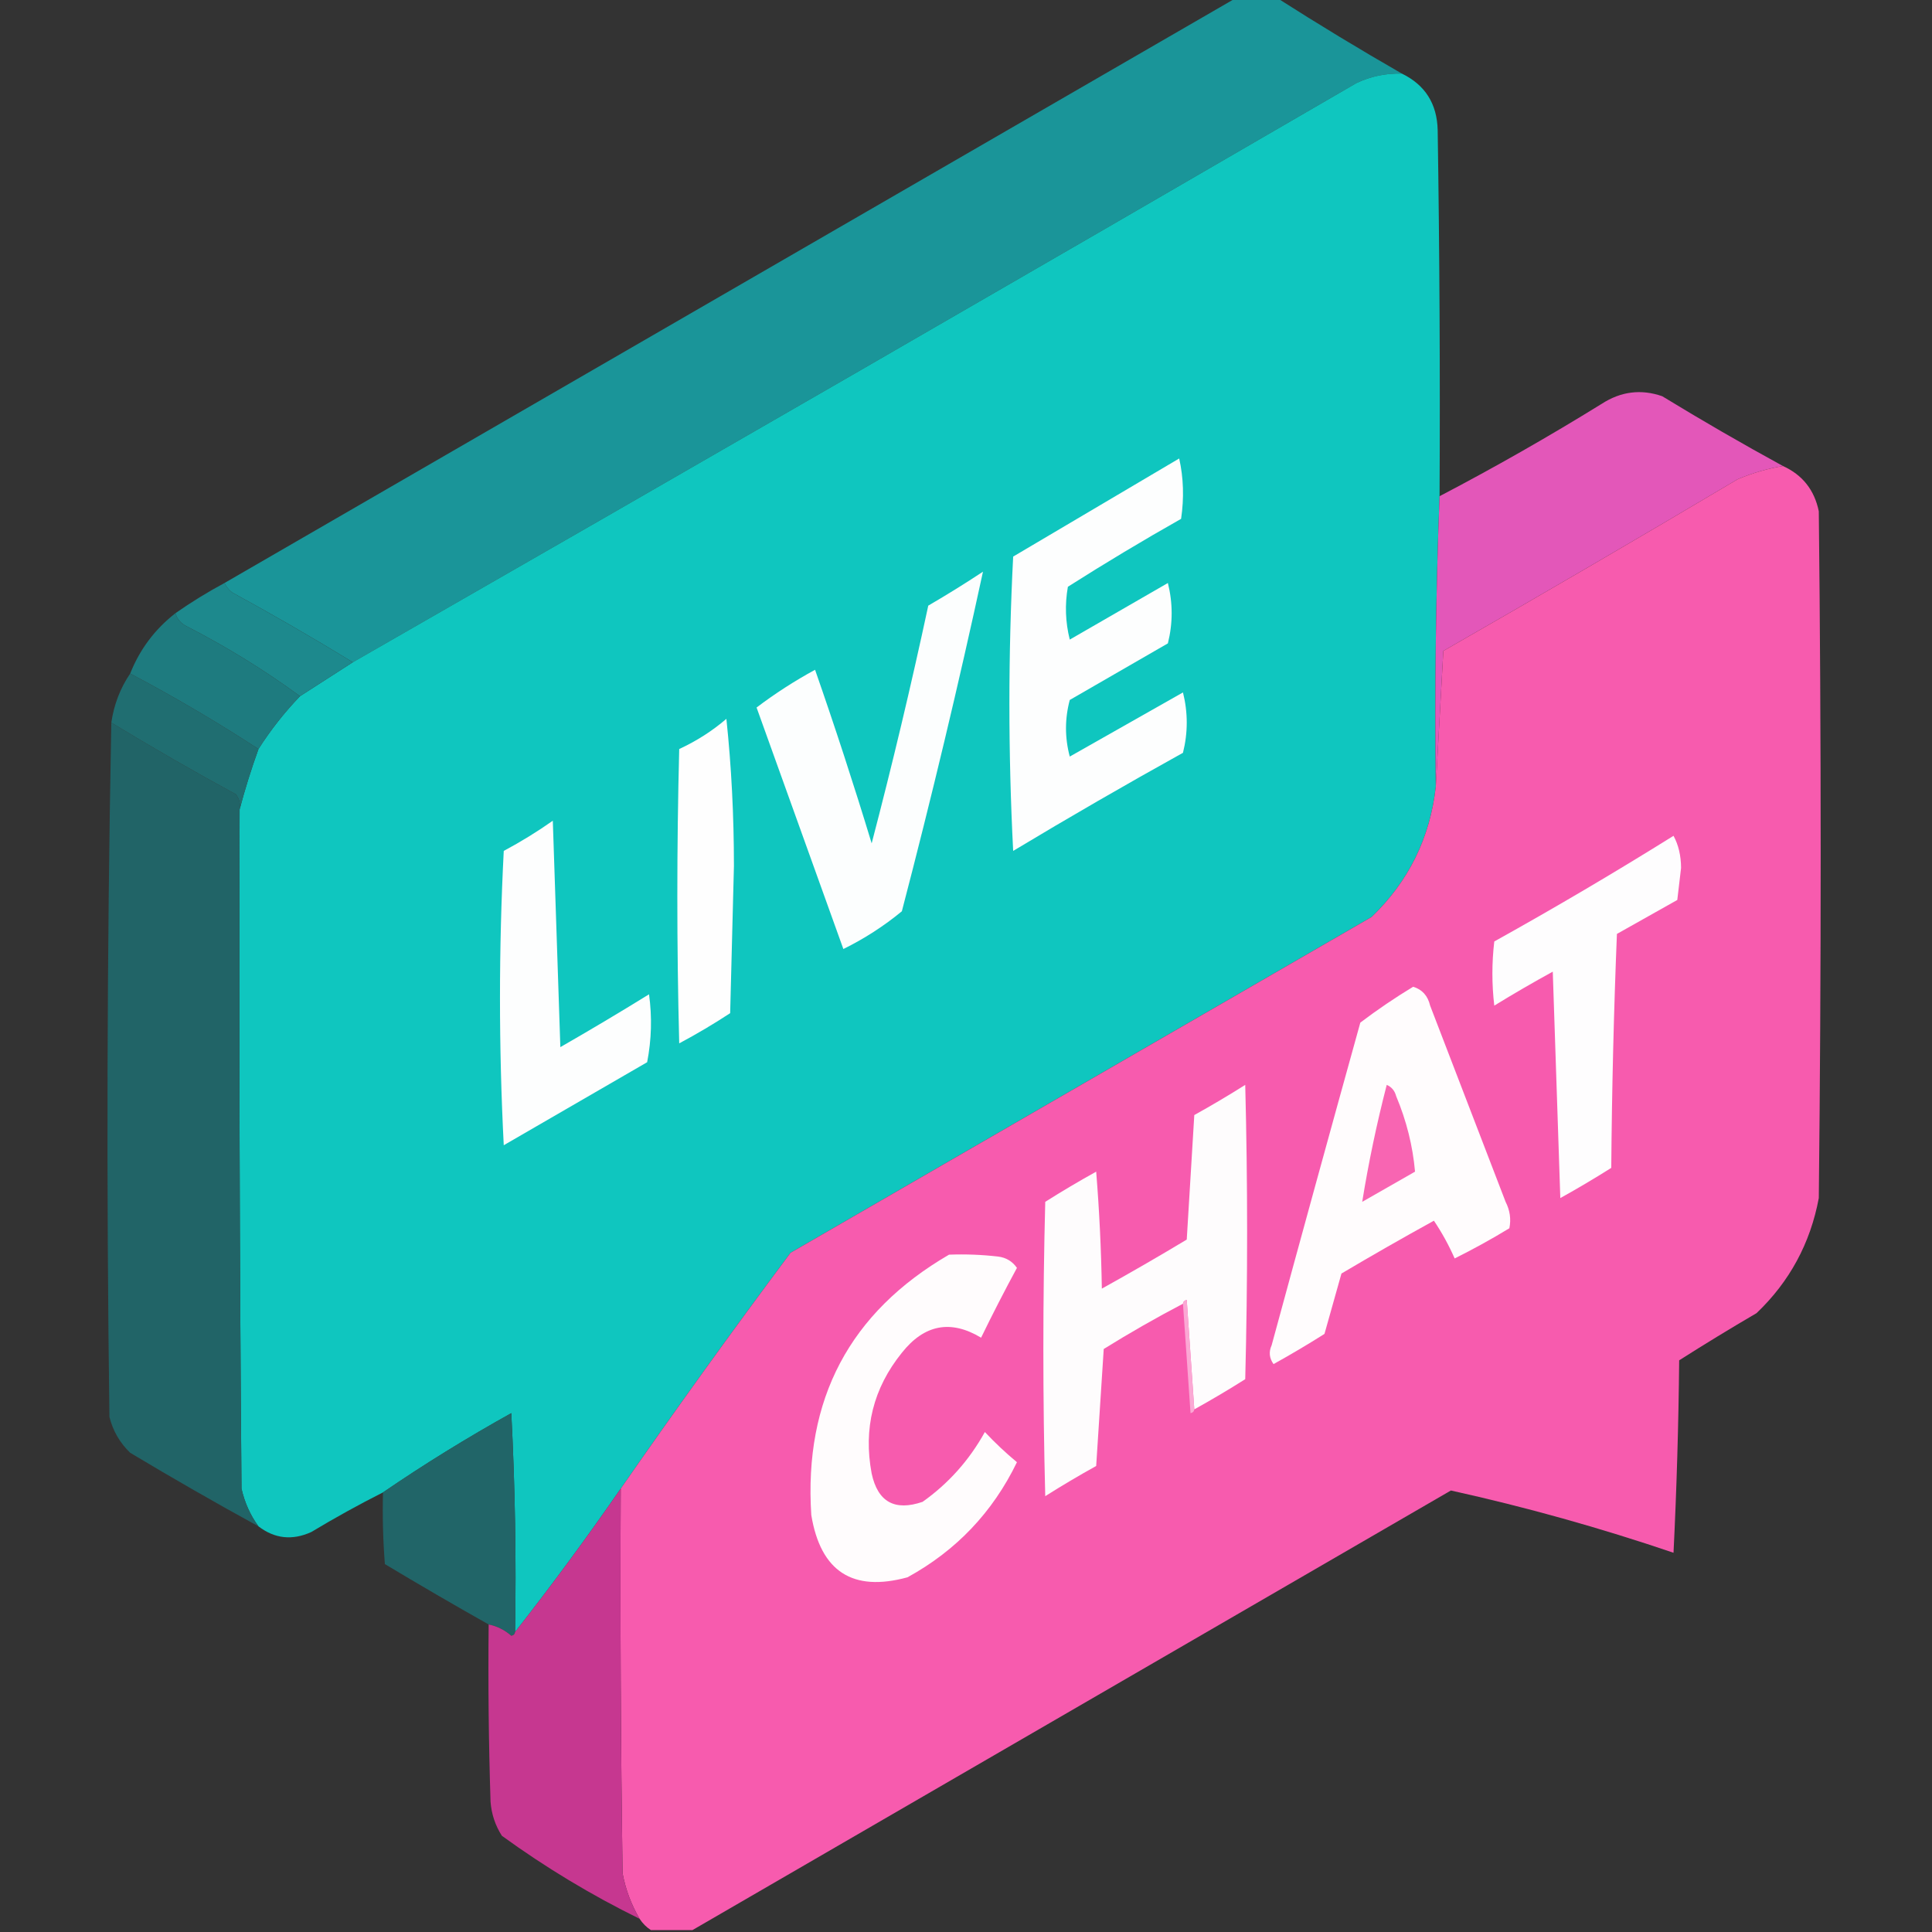
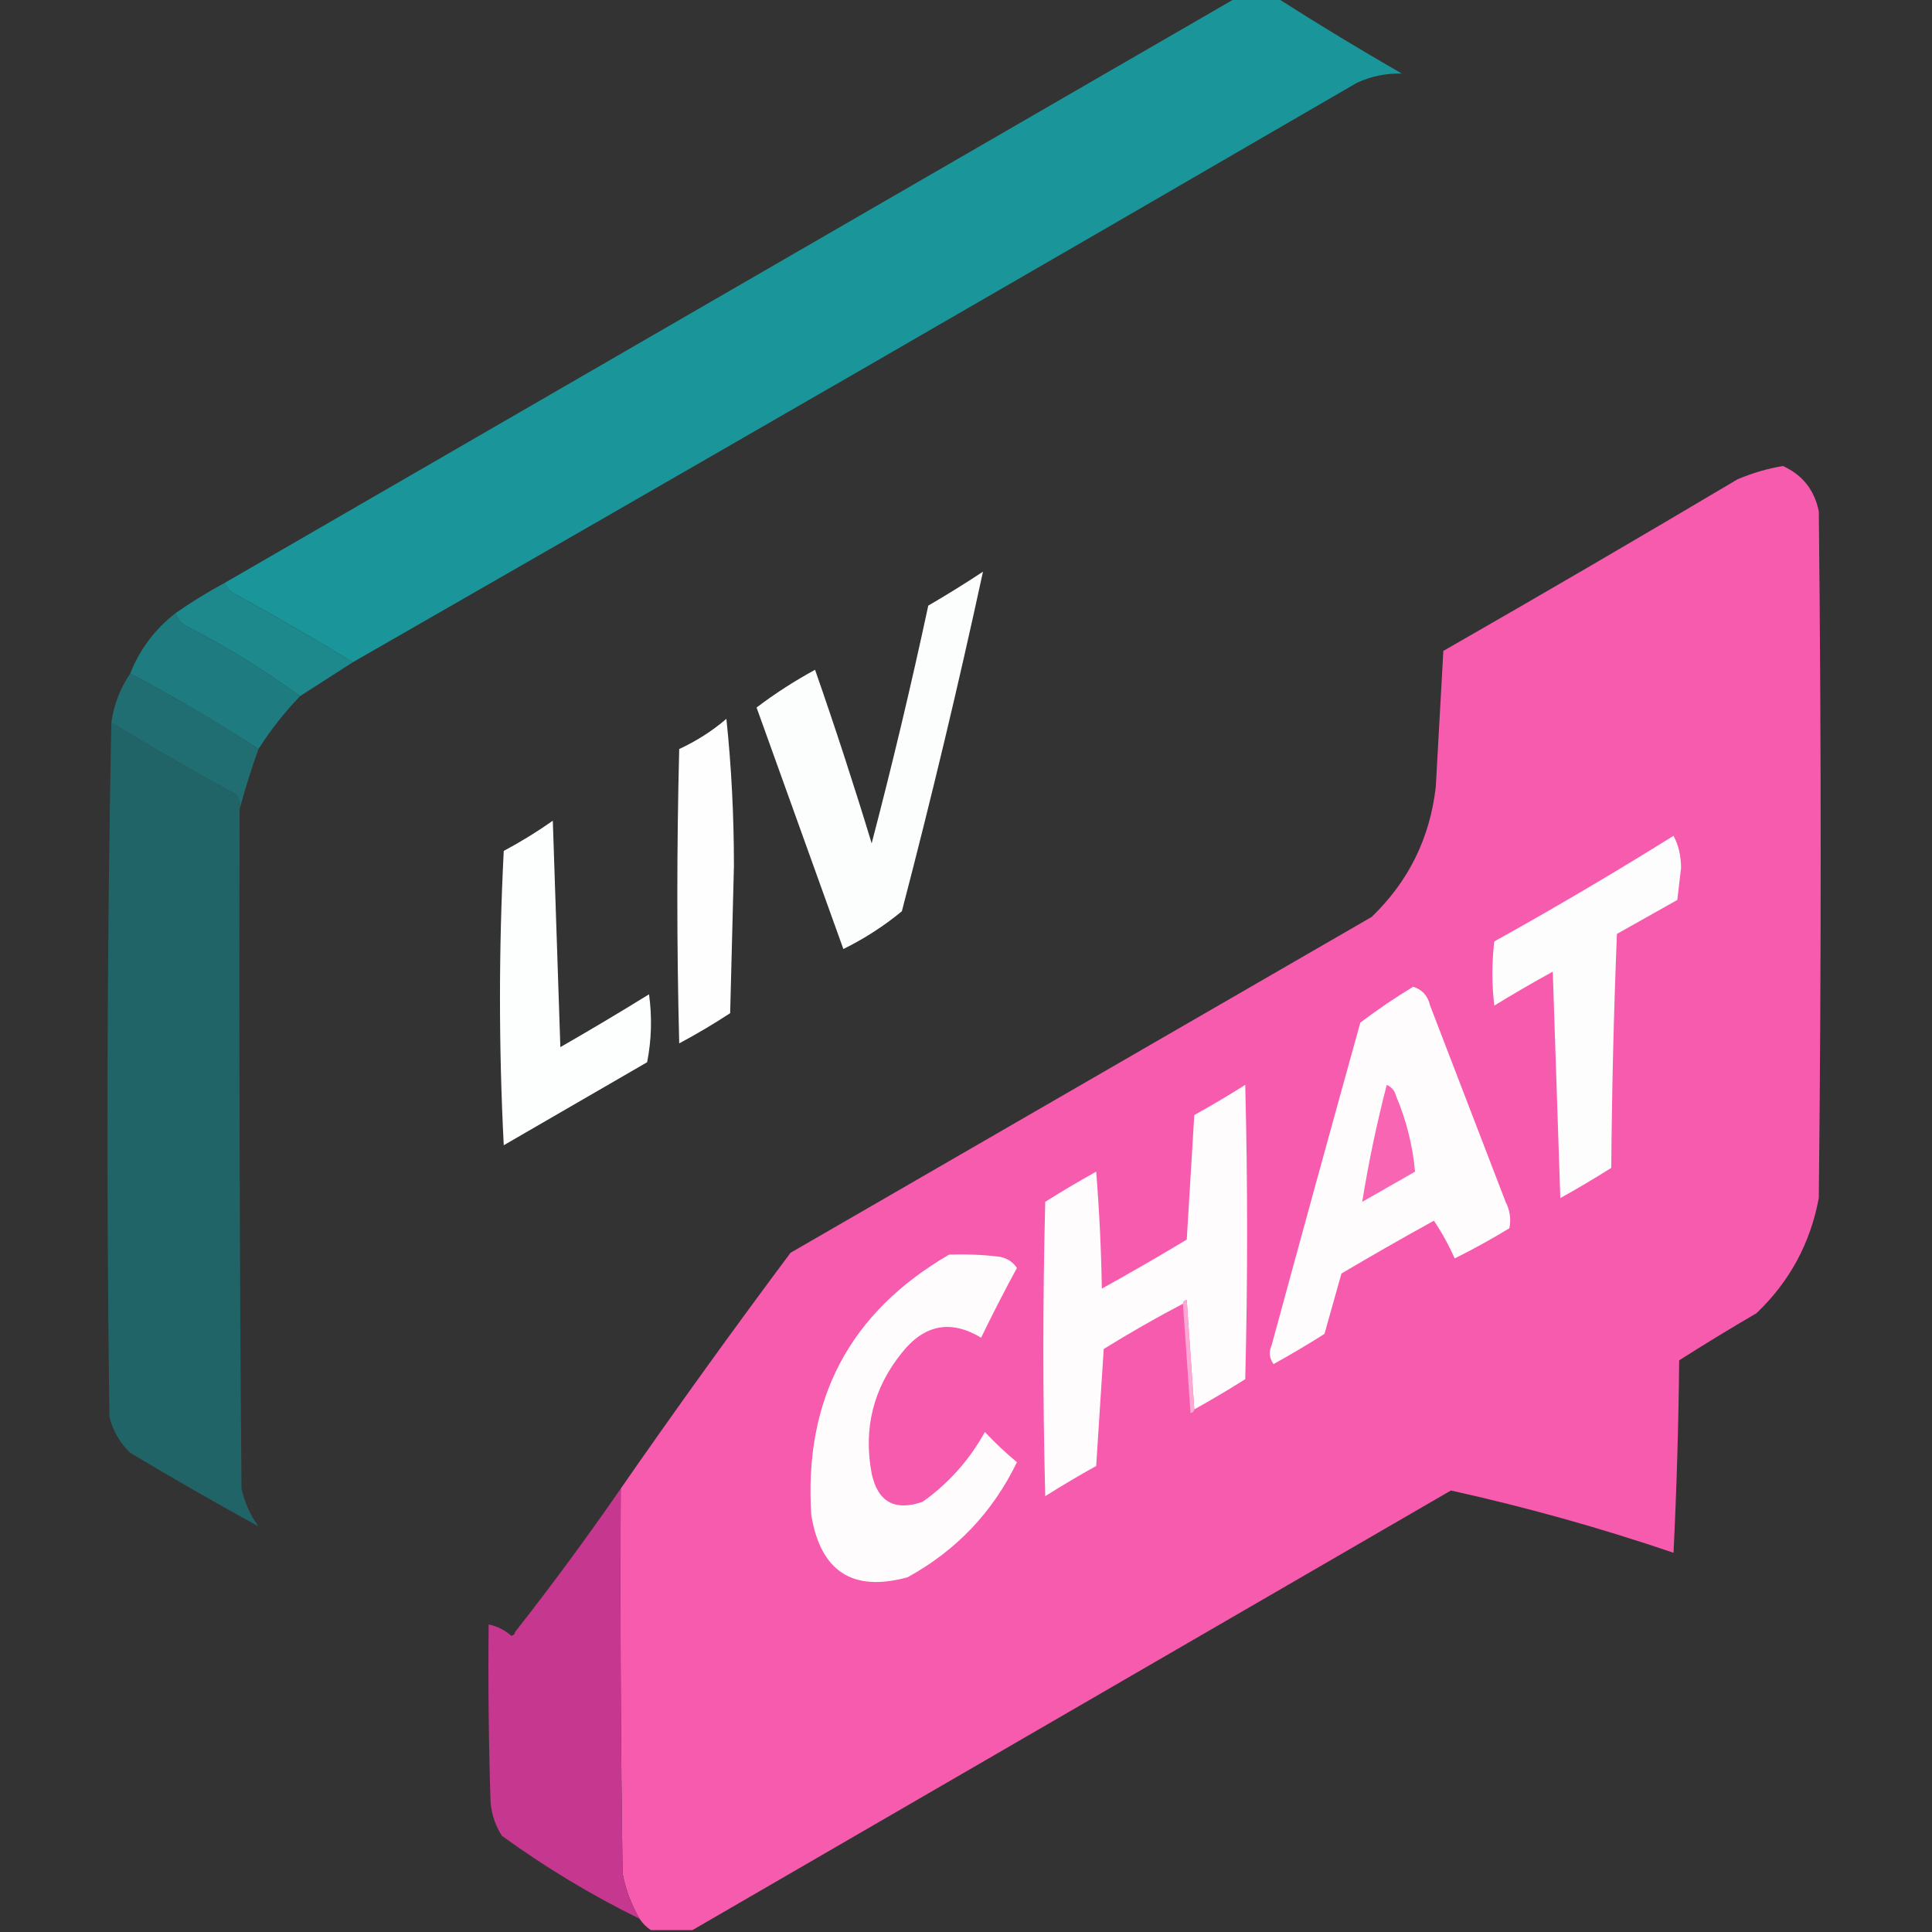
<svg xmlns="http://www.w3.org/2000/svg" width="512" height="512" viewBox="0 0 512 512" fill="none">
  <rect x="0" y="0" width="512" height="512" fill="#333333" stroke="none" />
  <g clip-path="url(#clip0_3214_19)">
    <path opacity="0.991" fill-rule="evenodd" clip-rule="evenodd" d="M327.5 -0.5C331.167 -0.5 334.833 -0.5 338.5 -0.5C349.334 6.418 360.334 13.085 371.5 19.5C367.298 19.384 363.298 20.217 359.5 22C270.942 73.443 182.275 124.609 93.5 175.5C83.06 169.108 72.393 162.941 61.5 157C60.62 156.292 59.953 155.458 59.5 154.5C148.869 102.818 238.202 51.152 327.5 -0.5Z" fill="#1B969A" />
-     <path opacity="0.999" fill-rule="evenodd" clip-rule="evenodd" d="M371.5 19.5C377.677 22.507 380.844 27.507 381 34.5C381.5 66.832 381.667 99.165 381.5 131.5C380.51 157.092 380.176 182.759 380.5 208.5C378.964 222.072 373.297 233.572 363.5 243C312.167 272.667 260.833 302.333 209.5 332C194.123 352.598 179.123 373.431 164.5 394.5C155.553 407.448 146.219 420.115 136.5 432.5C136.833 413.155 136.5 393.822 135.5 374.5C123.768 381.024 112.434 388.024 101.5 395.5C95.074 398.743 88.74 402.243 82.5 406C77.469 408.289 72.803 407.789 68.5 404.5C66.343 401.554 64.843 398.221 64 394.5C63.5 334.501 63.333 274.501 63.5 214.5C64.906 209.185 66.573 203.851 68.5 198.5C71.673 193.509 75.34 188.843 79.5 184.5C84.203 181.486 88.87 178.486 93.5 175.5C182.275 124.609 270.942 73.443 359.5 22C363.298 20.217 367.298 19.384 371.5 19.5Z" fill="#0FC6BF" />
-     <path opacity="0.993" fill-rule="evenodd" clip-rule="evenodd" d="M472.5 123.5C468.482 124.163 464.482 125.33 460.5 127C434.63 142.366 408.63 157.533 382.5 172.5C381.833 184.66 381.167 196.66 380.5 208.5C380.176 182.759 380.51 157.092 381.5 131.5C396.104 123.863 410.437 115.696 424.5 107C429.566 103.727 434.899 103.06 440.5 105C451.031 111.431 461.697 117.598 472.5 123.5Z" fill="#E458BA" />
-     <path fill-rule="evenodd" clip-rule="evenodd" d="M312.5 121.5C313.651 126.65 313.817 131.984 313 137.5C302.834 143.248 292.834 149.248 283 155.5C282.172 160.202 282.338 164.869 283.5 169.5C292.167 164.5 300.833 159.5 309.5 154.5C310.833 159.833 310.833 165.167 309.5 170.5C300.833 175.5 292.167 180.5 283.5 185.5C282.167 190.5 282.167 195.5 283.5 200.5C293.5 194.833 303.5 189.167 313.5 183.5C314.833 188.833 314.833 194.167 313.5 199.5C298.337 207.914 283.337 216.581 268.5 225.5C267.167 199.5 267.167 173.5 268.5 147.5C283.23 138.807 297.897 130.14 312.5 121.5Z" fill="#FDFEFE" />
    <path opacity="0.997" fill-rule="evenodd" clip-rule="evenodd" d="M472.5 123.5C477.671 125.846 480.838 129.846 482 135.5C482.667 196.167 482.667 256.833 482 317.5C479.762 329.478 474.262 339.645 465.5 348C458.583 352.041 451.75 356.208 445 360.5C444.833 377.51 444.333 394.51 443.5 411.5C424.054 404.891 404.387 399.391 384.5 395C317.437 433.86 250.437 472.693 183.5 511.5C179.833 511.5 176.167 511.5 172.5 511.5C171.306 510.728 170.306 509.728 169.5 508.5C167.317 504.789 165.817 500.789 165 496.5C164.5 462.502 164.333 428.502 164.5 394.5C179.123 373.431 194.123 352.598 209.5 332C260.833 302.333 312.167 272.667 363.5 243C373.297 233.572 378.964 222.072 380.5 208.5C381.167 196.66 381.833 184.66 382.5 172.5C408.63 157.533 434.63 142.366 460.5 127C464.482 125.33 468.482 124.163 472.5 123.5Z" fill="#F75BAE" />
    <path fill-rule="evenodd" clip-rule="evenodd" d="M260.5 151.5C254.039 181.358 246.872 211.358 239 241.5C234.237 245.424 229.07 248.758 223.5 251.5C215.836 230.176 208.17 208.843 200.5 187.5C205.375 183.806 210.542 180.473 216 177.5C221.299 192.681 226.299 208.014 231 223.5C236.454 202.68 241.454 181.68 246 160.5C250.981 157.6 255.815 154.6 260.5 151.5Z" fill="#FCFEFE" />
    <path opacity="0.987" fill-rule="evenodd" clip-rule="evenodd" d="M59.5 154.5C59.953 155.458 60.62 156.292 61.5 157C72.393 162.941 83.06 169.108 93.5 175.5C88.87 178.486 84.203 181.486 79.5 184.5C70.13 177.632 60.13 171.465 49.5 166C47.937 165.241 46.937 164.074 46.5 162.5C50.666 159.583 54.999 156.916 59.5 154.5Z" fill="#1D8A8E" />
    <path opacity="0.994" fill-rule="evenodd" clip-rule="evenodd" d="M46.5 162.5C46.937 164.074 47.937 165.241 49.5 166C60.13 171.465 70.13 177.632 79.5 184.5C75.34 188.843 71.673 193.509 68.5 198.5C57.504 191.332 46.17 184.666 34.5 178.5C37.043 172.085 41.043 166.751 46.5 162.5Z" fill="#1F7C80" />
    <path opacity="0.99" fill-rule="evenodd" clip-rule="evenodd" d="M34.5 178.5C46.17 184.666 57.504 191.332 68.5 198.5C66.573 203.851 64.906 209.185 63.5 214.5C63.762 213.022 63.429 211.689 62.5 210.5C51.309 204.408 40.309 198.074 29.5 191.5C30.204 186.71 31.87 182.377 34.5 178.5Z" fill="#216F72" />
    <path fill-rule="evenodd" clip-rule="evenodd" d="M192.5 190.5C193.833 203.149 194.499 216.149 194.5 229.5C194.167 242.5 193.833 255.5 193.5 268.5C189.13 271.366 184.63 274.032 180 276.5C179.333 250.5 179.333 224.5 180 198.5C184.609 196.365 188.776 193.698 192.5 190.5Z" fill="#FEFEFE" />
    <path opacity="0.989" fill-rule="evenodd" clip-rule="evenodd" d="M29.5 191.5C40.309 198.074 51.309 204.408 62.5 210.5C63.429 211.689 63.762 213.022 63.5 214.5C63.333 274.501 63.5 334.501 64 394.5C64.843 398.221 66.343 401.554 68.5 404.5C57.055 398.228 45.722 391.728 34.5 385C31.769 382.374 29.936 379.207 29 375.5C28.174 314.126 28.341 252.793 29.5 191.5Z" fill="#226568" />
    <path fill-rule="evenodd" clip-rule="evenodd" d="M146.5 217.5C147.167 237.337 147.833 257.337 148.5 277.5C156.416 272.959 164.249 268.293 172 263.5C172.83 269.528 172.664 275.528 171.5 281.5C158.833 288.833 146.167 296.167 133.5 303.5C132.167 277.5 132.167 251.5 133.5 225.5C138.065 223.059 142.398 220.392 146.5 217.5Z" fill="#FDFEFE" />
    <path fill-rule="evenodd" clip-rule="evenodd" d="M443.5 221.5C444.814 223.915 445.481 226.748 445.5 230C445.167 232.833 444.833 235.667 444.5 238.5C439.167 241.5 433.833 244.5 428.5 247.5C427.667 268.159 427.167 288.825 427 309.5C422.582 312.293 418.082 314.959 413.5 317.5C412.833 297.5 412.167 277.5 411.5 257.5C406.251 260.374 401.085 263.374 396 266.5C395.333 260.833 395.333 255.167 396 249.5C412.143 240.518 427.977 231.185 443.5 221.5Z" fill="#FEFDFE" />
    <path fill-rule="evenodd" clip-rule="evenodd" d="M374.5 261.5C376.888 262.219 378.388 263.885 379 266.5C385.667 283.833 392.333 301.167 399 318.5C400.15 320.754 400.484 323.087 400 325.5C395.294 328.367 390.46 331.034 385.5 333.5C383.941 329.962 382.107 326.629 380 323.5C371.768 328.033 363.601 332.7 355.5 337.5C354.001 342.828 352.501 348.161 351 353.5C346.582 356.293 342.082 358.959 337.5 361.5C336.369 359.926 336.202 358.259 337 356.5C344.763 327.946 352.596 299.446 360.5 271C365.03 267.573 369.696 264.407 374.5 261.5Z" fill="#FFFCFD" />
    <path fill-rule="evenodd" clip-rule="evenodd" d="M316.5 373.5C315.833 363.992 315.167 354.325 314.5 344.5C313.893 344.624 313.56 344.957 313.5 345.5C306.365 349.235 299.365 353.235 292.5 357.5C291.833 367.833 291.167 378.167 290.5 388.5C285.918 391.041 281.418 393.707 277 396.5C276.333 370.5 276.333 344.5 277 318.5C281.418 315.707 285.918 313.041 290.5 310.5C291.332 320.817 291.832 331.151 292 341.5C299.582 337.293 307.082 332.96 314.5 328.5C315.167 317.5 315.833 306.5 316.5 295.5C321.082 292.959 325.582 290.293 330 287.5C330.667 313.5 330.667 339.5 330 365.5C325.555 368.304 321.055 370.971 316.5 373.5Z" fill="#FEFCFD" />
    <path fill-rule="evenodd" clip-rule="evenodd" d="M367.5 287.5C368.79 288.058 369.623 289.058 370 290.5C372.723 296.983 374.39 303.65 375 310.5C370.333 313.167 365.667 315.833 361 318.5C362.676 308.12 364.843 297.787 367.5 287.5Z" fill="#F865B2" />
    <path fill-rule="evenodd" clip-rule="evenodd" d="M251.5 332.5C255.846 332.334 260.179 332.501 264.5 333C266.618 333.26 268.284 334.26 269.5 336C266.19 342.12 263.024 348.286 260 354.5C251.952 349.66 244.952 350.994 239 358.5C231.426 367.897 228.76 378.563 231 390.5C232.62 398.031 237.12 400.531 244.5 398C251.369 393.127 256.869 386.96 261 379.5C263.709 382.378 266.542 385.044 269.5 387.5C263.081 400.753 253.414 410.92 240.5 418C225.972 421.979 217.472 416.479 215 401.5C213.009 370.808 225.176 347.808 251.5 332.5Z" fill="#FFFCFD" />
    <path fill-rule="evenodd" clip-rule="evenodd" d="M313.5 345.5C313.56 344.957 313.893 344.624 314.5 344.5C315.167 354.325 315.833 363.992 316.5 373.5C316.44 374.043 316.107 374.376 315.5 374.5C314.833 364.675 314.167 355.008 313.5 345.5Z" fill="#FBA8D4" />
-     <path opacity="0.992" fill-rule="evenodd" clip-rule="evenodd" d="M136.5 432.5C136.44 433.043 136.107 433.376 135.5 433.5C133.757 431.962 131.757 430.962 129.5 430.5C120.279 425.305 111.112 419.971 102 414.5C101.5 408.175 101.334 401.842 101.5 395.5C112.434 388.024 123.768 381.024 135.5 374.5C136.5 393.822 136.833 413.155 136.5 432.5Z" fill="#226669" />
    <path opacity="0.982" fill-rule="evenodd" clip-rule="evenodd" d="M164.5 394.5C164.333 428.502 164.5 462.502 165 496.5C165.817 500.789 167.317 504.789 169.5 508.5C156.712 502.215 144.545 494.881 133 486.5C131.25 483.754 130.25 480.754 130 477.5C129.5 461.837 129.333 446.17 129.5 430.5C131.757 430.962 133.757 431.962 135.5 433.5C136.107 433.376 136.44 433.043 136.5 432.5C146.219 420.115 155.553 407.448 164.5 394.5Z" fill="#C83792" />
  </g>
  <defs>
    <clipPath id="clip0_3214_19">
      <rect width="512" height="512" fill="white" />
    </clipPath>
  </defs>
</svg>